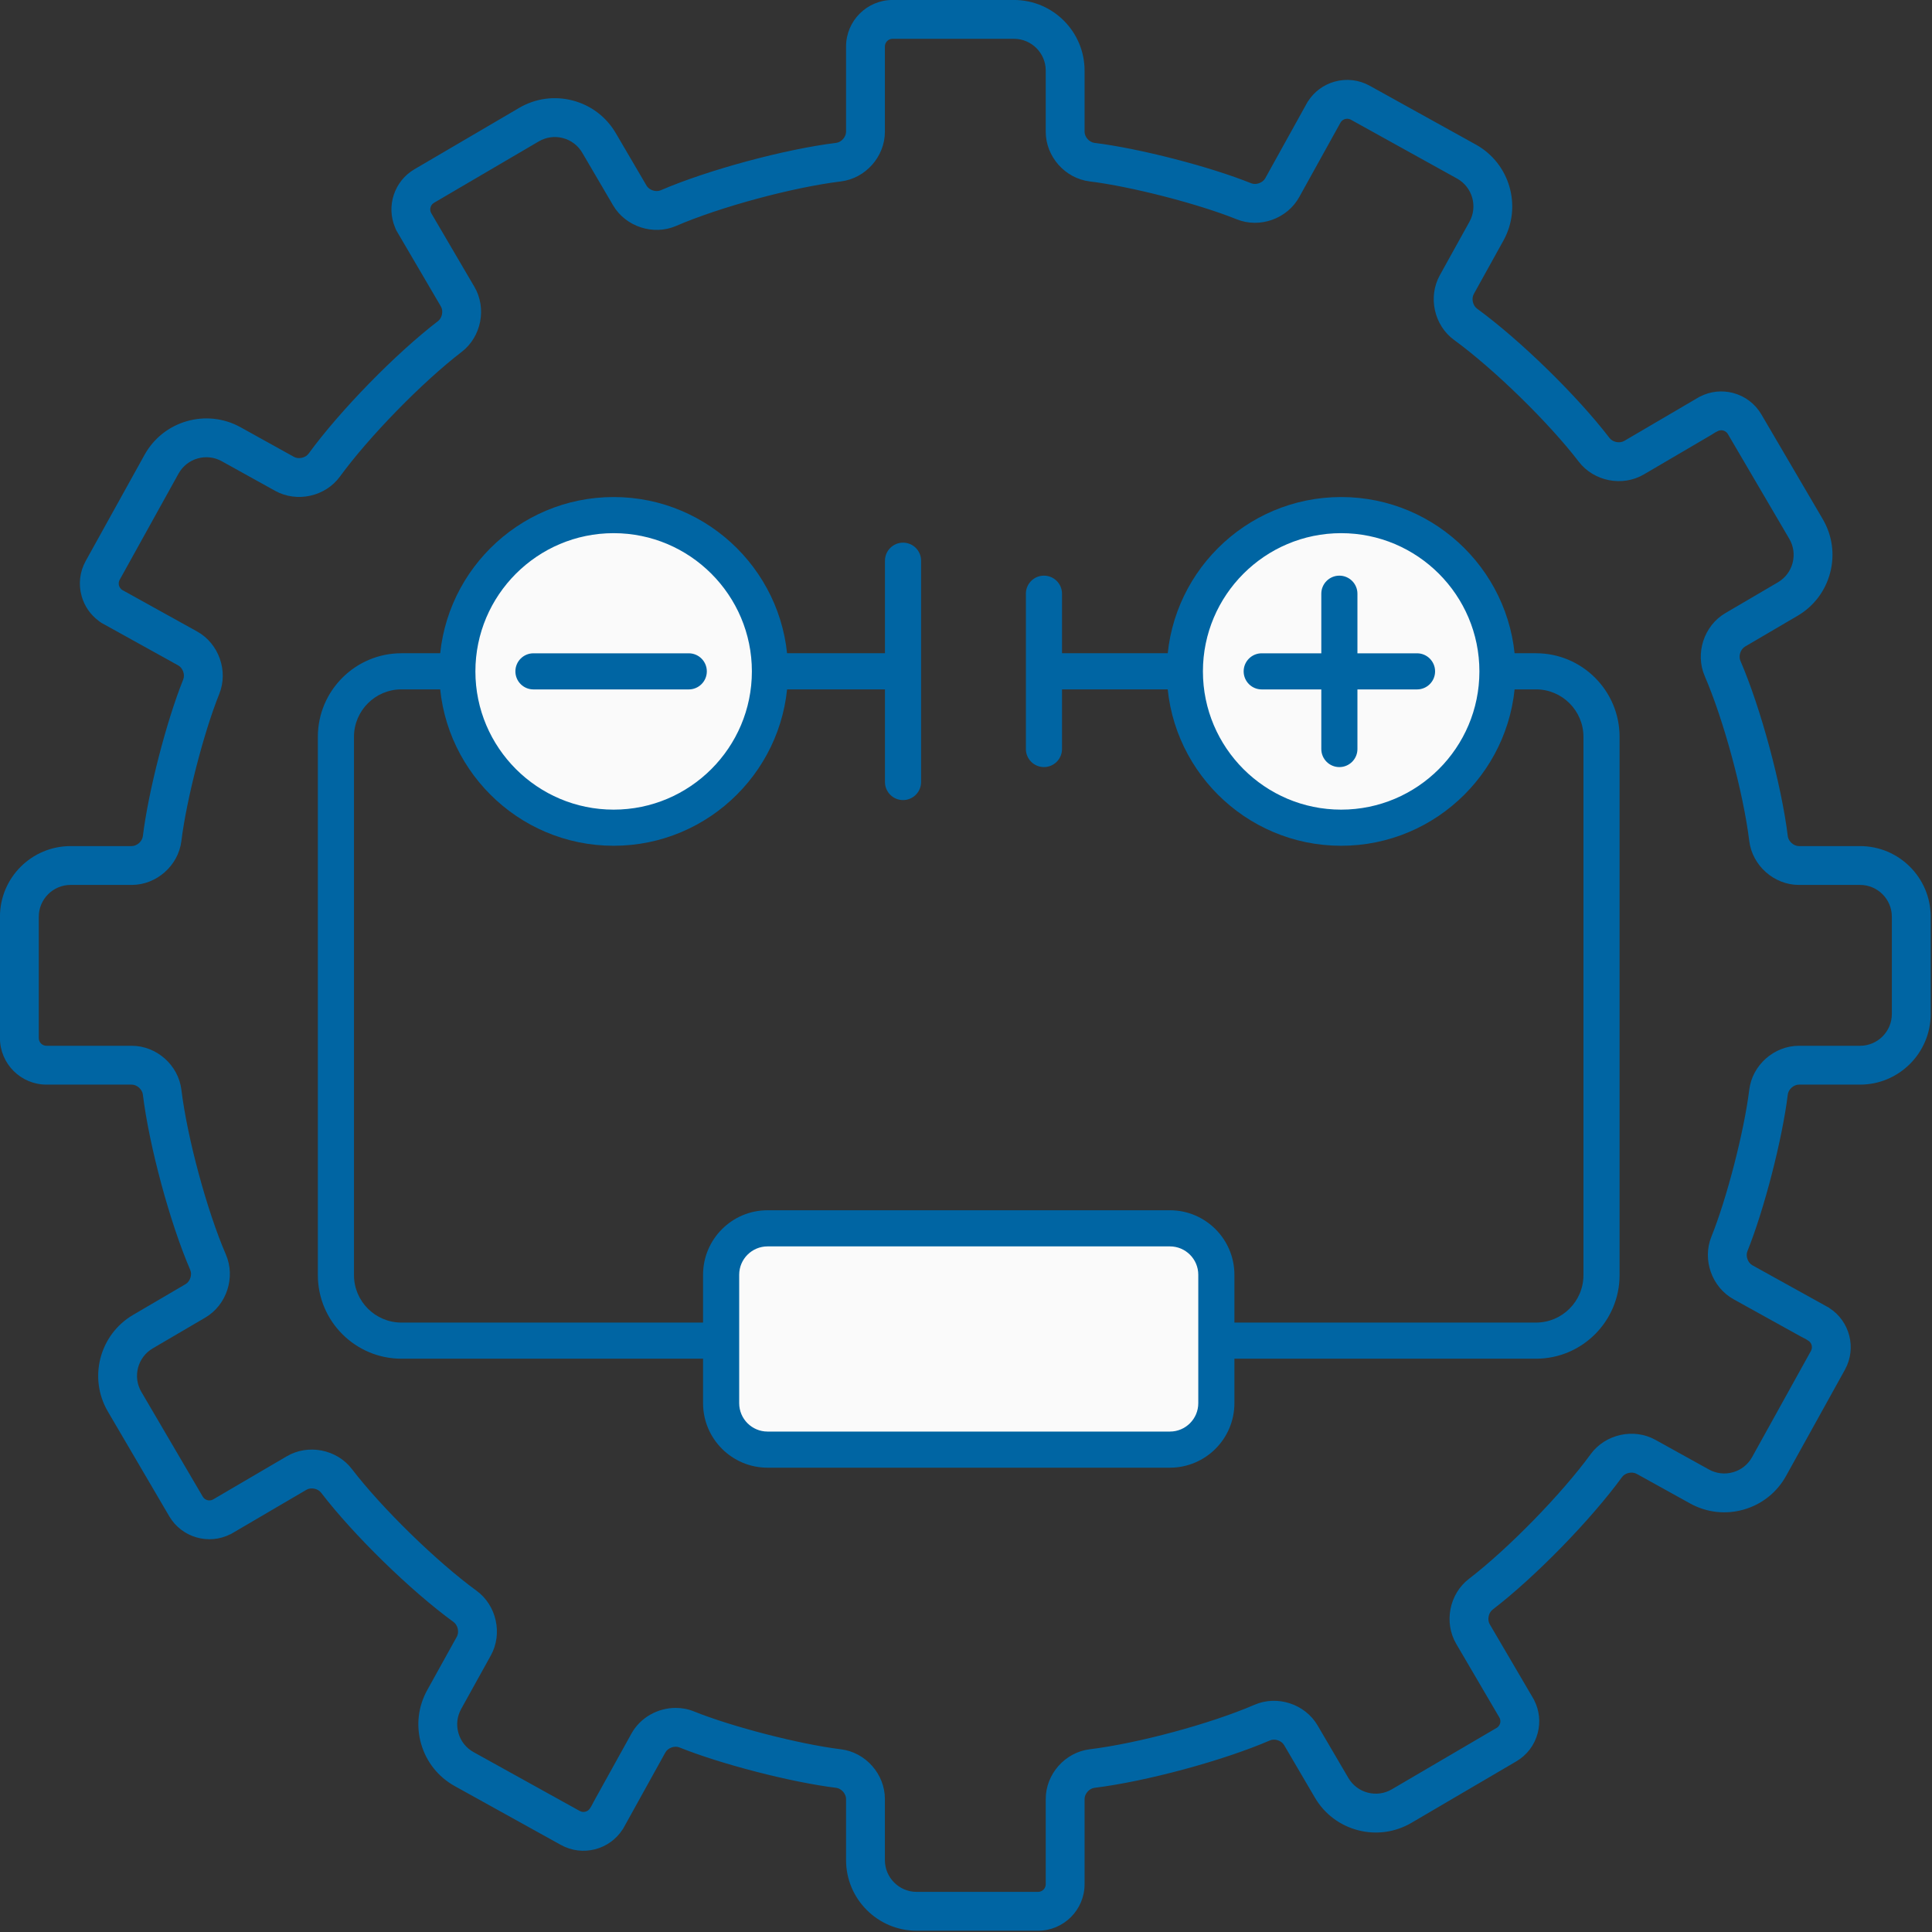
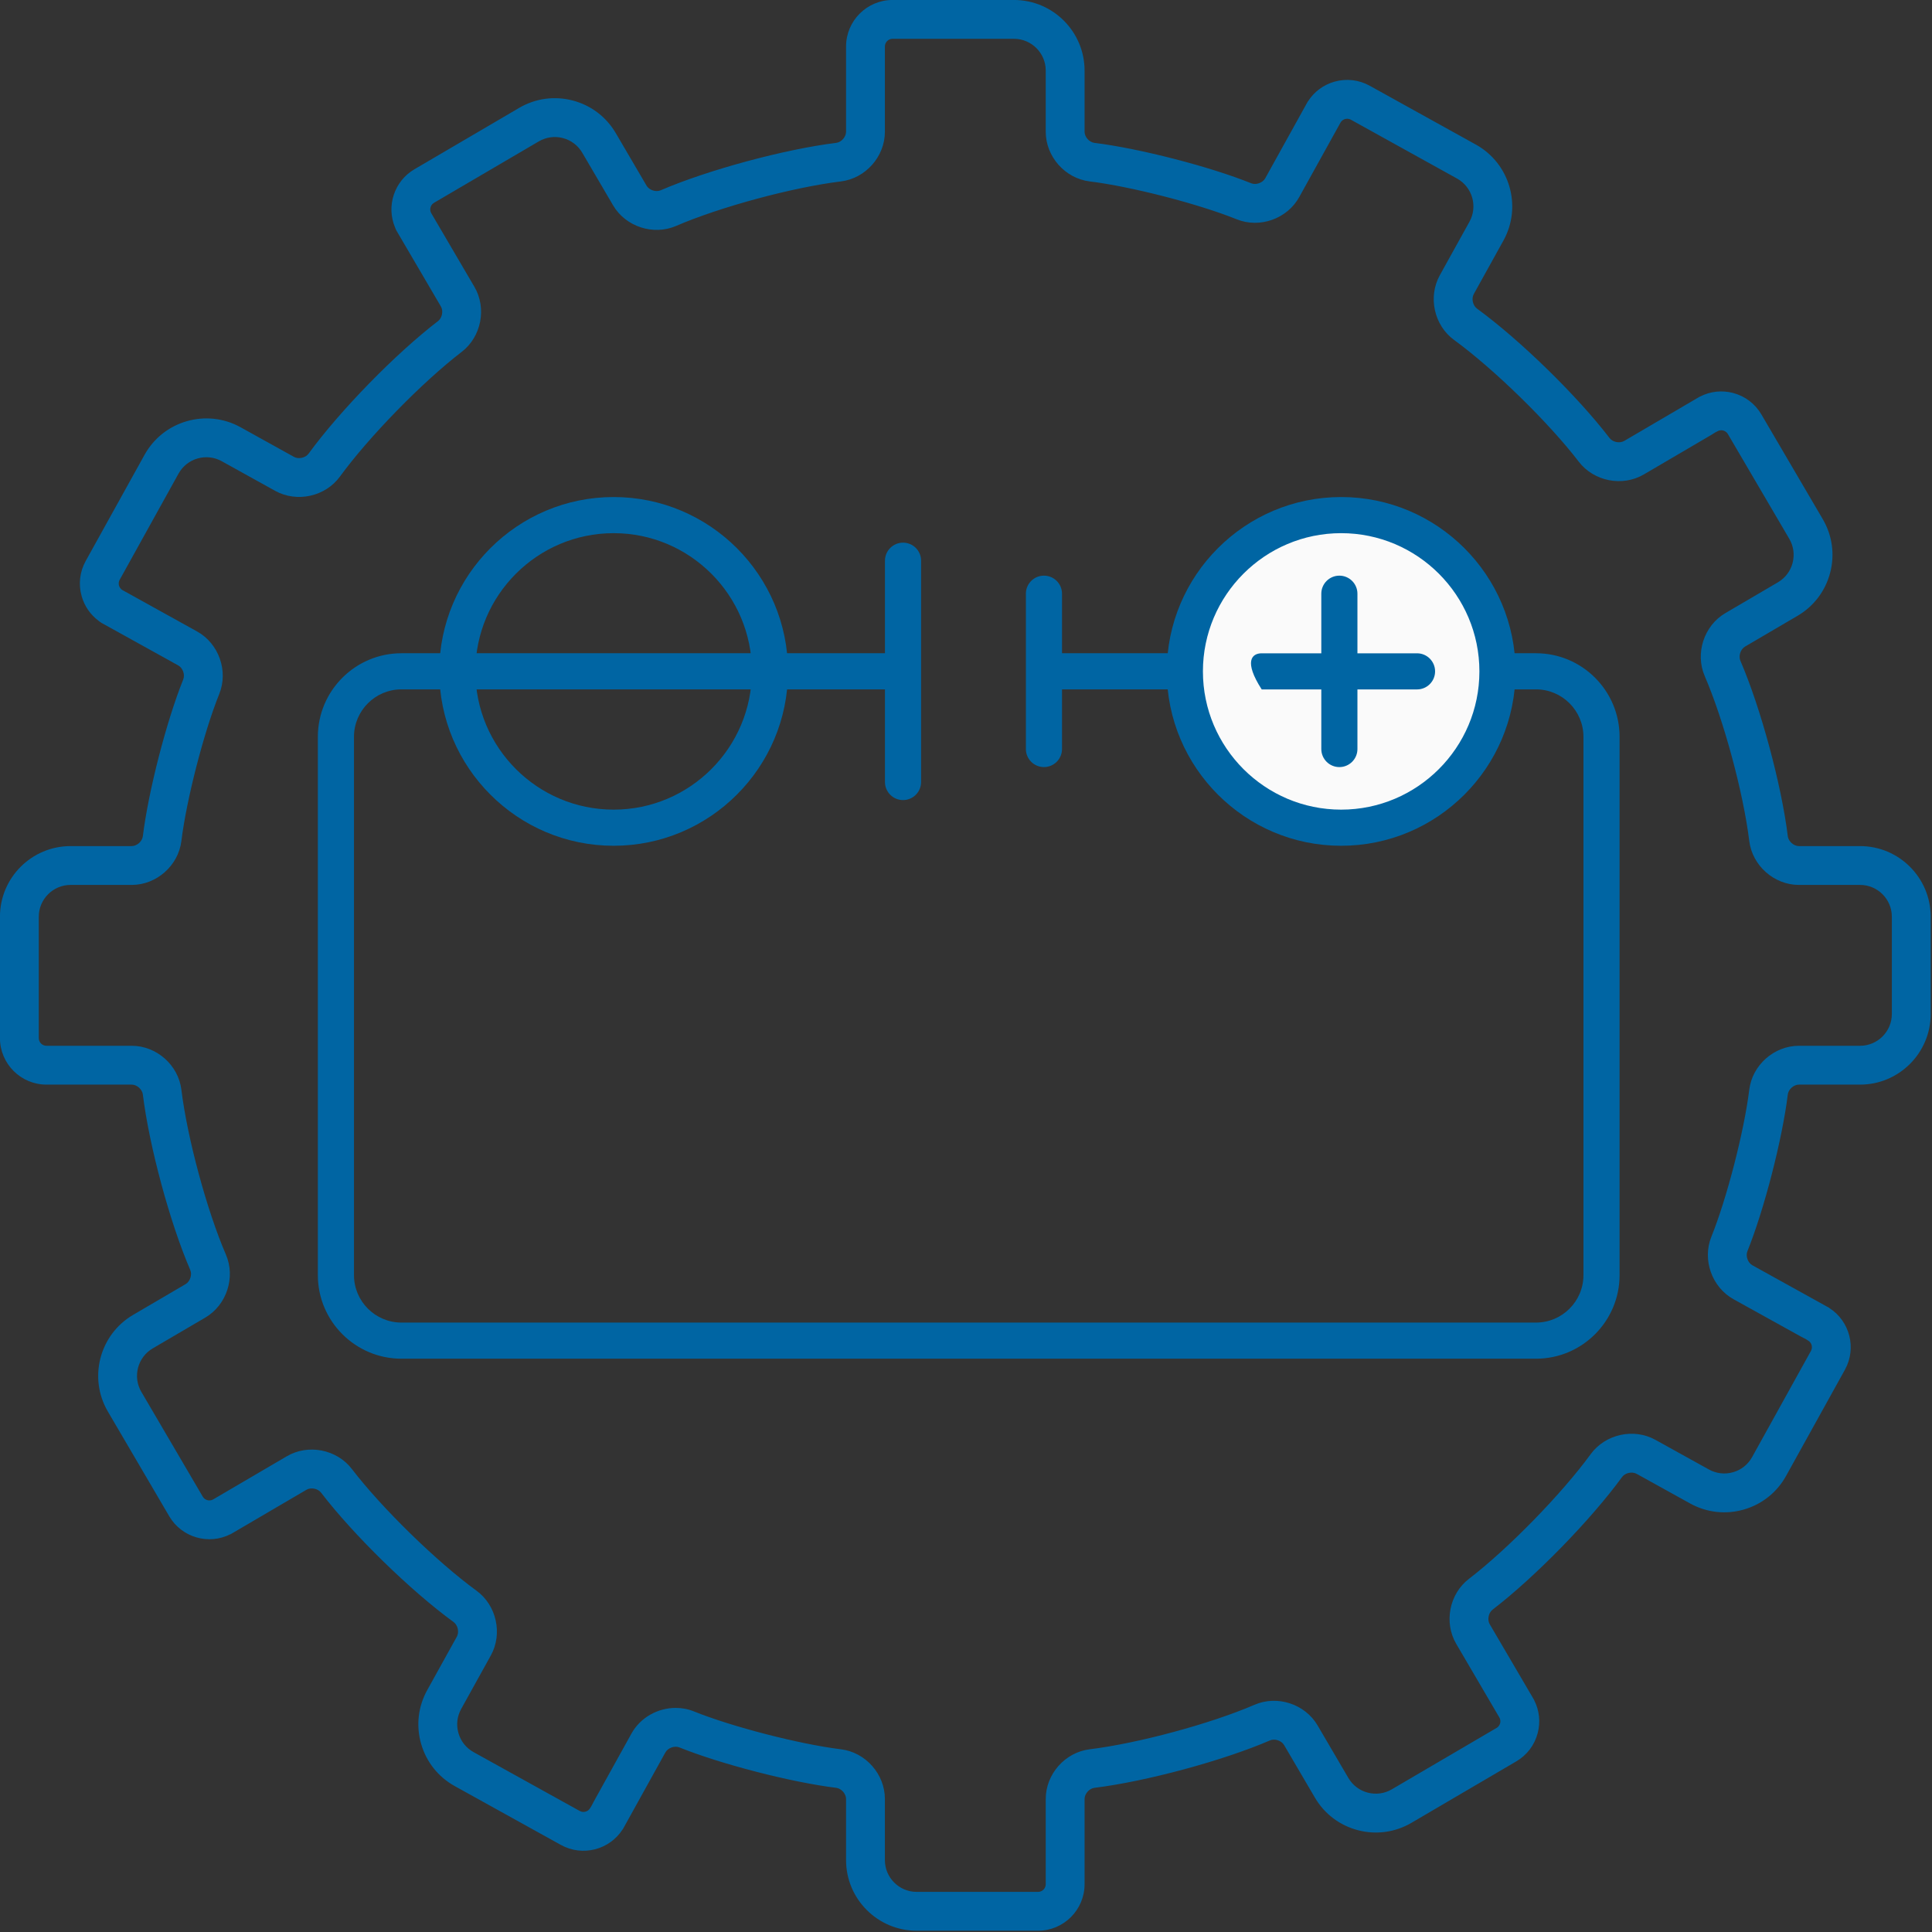
<svg xmlns="http://www.w3.org/2000/svg" xmlns:ns1="http://www.serif.com/" width="100%" height="100%" viewBox="0 0 1182 1182" xml:space="preserve" style="fill-rule:evenodd;clip-rule:evenodd;stroke-linejoin:round;stroke-miterlimit:2;">
  <rect x="0" y="0" width="1182" height="1182" fill="#333333" stroke="none" />
  <g id="Vrstva-1" ns1:id="Vrstva 1" transform="matrix(4.167,0,0,4.167,0,0)">
    <g transform="matrix(1.326,0,0,1.326,277.762,134.592)">
      <path d="M0,10.771C0,12.712 -1.578,14.291 -3.518,14.291L-10.29,14.291C-13.039,14.291 -15.454,16.428 -15.788,19.157C-16.35,23.737 -18.27,31.19 -19.982,35.431C-21.01,37.979 -19.932,41.02 -17.528,42.355L-10.522,46.238C-10.173,46.431 -9.832,46.62 -9.503,46.785C-9.435,46.834 -9.363,46.879 -9.289,46.92C-8.879,47.148 -8.729,47.667 -8.958,48.078L-15.473,59.833C-15.928,60.655 -16.677,61.251 -17.581,61.509C-18.484,61.77 -19.435,61.66 -20.258,61.204L-26.174,57.926C-28.576,56.593 -31.725,57.288 -33.345,59.507C-36.564,63.92 -42.484,69.984 -46.82,73.309C-49.002,74.979 -49.623,78.145 -48.232,80.516L-44.176,87.438L-43.456,88.667C-43.307,88.927 -43.339,89.176 -43.372,89.301C-43.405,89.429 -43.5,89.666 -43.764,89.821L-55.361,96.617C-56.172,97.093 -57.119,97.224 -58.028,96.987C-58.937,96.749 -59.7,96.171 -60.176,95.36L-63.586,89.542C-64.977,87.17 -68.042,86.167 -70.564,87.257C-75.447,89.365 -83.465,91.53 -88.818,92.186C-91.548,92.521 -93.685,94.937 -93.685,97.685L-93.685,107.126C-93.685,107.594 -94.066,107.975 -94.535,107.975L-107.975,107.975C-109.916,107.975 -111.494,106.397 -111.494,104.457L-111.494,97.685C-111.494,94.937 -113.632,92.521 -116.361,92.186C-120.935,91.626 -128.388,89.706 -132.635,87.994C-133.289,87.729 -133.975,87.604 -134.656,87.604C-136.631,87.604 -138.566,88.658 -139.557,90.446L-143.441,97.453C-143.635,97.802 -143.823,98.142 -143.989,98.471C-144.037,98.54 -144.083,98.611 -144.124,98.686L-144.125,98.686L-144.126,98.689C-144.355,99.097 -144.873,99.244 -145.281,99.017L-157.036,92.501C-157.859,92.046 -158.454,91.297 -158.713,90.394C-158.972,89.49 -158.864,88.54 -158.408,87.717L-155.128,81.8C-153.796,79.398 -154.491,76.248 -156.712,74.628C-161.125,71.411 -167.187,65.491 -170.513,61.152C-172.185,58.971 -175.352,58.353 -177.719,59.743L-185.873,64.521C-186.276,64.751 -186.789,64.611 -187.025,64.21L-193.821,52.615C-194.802,50.94 -194.239,48.78 -192.565,47.798L-186.745,44.388C-184.375,42.999 -183.371,39.933 -184.461,37.41C-186.569,32.528 -188.734,24.51 -189.39,19.157C-189.724,16.428 -192.14,14.291 -194.889,14.291L-204.329,14.291C-204.798,14.291 -205.179,13.91 -205.179,13.441L-205.179,0C-205.179,-1.941 -203.601,-3.519 -201.66,-3.519L-194.889,-3.519C-192.14,-3.519 -189.724,-5.657 -189.389,-8.387C-188.83,-12.958 -186.91,-20.411 -185.197,-24.661C-184.169,-27.209 -185.246,-30.249 -187.649,-31.583L-195.888,-36.15C-195.89,-36.151 -195.891,-36.152 -195.892,-36.152C-196.159,-36.3 -196.259,-36.534 -196.295,-36.66C-196.332,-36.786 -196.37,-37.038 -196.222,-37.306L-189.705,-49.062C-188.764,-50.76 -186.619,-51.376 -184.921,-50.434L-179.003,-47.152C-176.6,-45.824 -173.451,-46.517 -171.832,-48.737C-168.613,-53.152 -162.693,-59.214 -158.356,-62.538C-156.176,-64.209 -155.557,-67.375 -156.946,-69.745C-160.136,-75.187 -161.317,-77.202 -161.706,-77.867C-161.71,-77.873 -161.714,-77.88 -161.718,-77.886C-161.954,-78.29 -161.818,-78.812 -161.414,-79.049L-149.818,-85.846C-149.008,-86.32 -148.06,-86.452 -147.15,-86.215C-146.24,-85.977 -145.477,-85.4 -145.002,-84.589L-141.593,-78.771C-140.204,-76.401 -137.139,-75.397 -134.614,-76.485C-129.728,-78.595 -121.71,-80.76 -116.36,-81.415C-113.632,-81.75 -111.494,-84.166 -111.494,-86.915L-111.494,-96.355C-111.494,-96.824 -111.113,-97.205 -110.644,-97.205L-97.204,-97.205C-95.263,-97.205 -93.685,-95.627 -93.685,-93.687L-93.685,-86.915C-93.685,-84.166 -91.548,-81.75 -88.818,-81.415C-84.24,-80.854 -76.787,-78.934 -72.542,-77.221C-69.99,-76.192 -66.953,-77.271 -65.621,-79.675C-62.572,-85.176 -61.44,-87.218 -61.065,-87.894C-61.061,-87.901 -61.057,-87.909 -61.052,-87.916C-60.904,-88.184 -60.671,-88.285 -60.544,-88.321C-60.418,-88.357 -60.165,-88.395 -59.897,-88.247L-48.141,-81.731C-46.445,-80.79 -45.83,-78.644 -46.77,-76.947L-50.05,-71.029C-51.383,-68.626 -50.687,-65.476 -48.468,-63.858C-44.05,-60.636 -37.988,-54.717 -34.666,-50.382C-32.995,-48.202 -29.829,-47.581 -27.459,-48.971L-20.536,-53.028C-20.191,-53.23 -19.855,-53.428 -19.545,-53.627C-19.468,-53.661 -19.391,-53.7 -19.317,-53.743L-19.311,-53.747C-19.05,-53.898 -18.799,-53.866 -18.674,-53.833C-18.547,-53.799 -18.309,-53.704 -18.154,-53.439L-11.358,-41.844C-10.883,-41.033 -10.752,-40.085 -10.989,-39.176C-11.226,-38.266 -11.803,-37.503 -12.614,-37.028L-18.431,-33.618C-20.801,-32.23 -21.806,-29.165 -20.718,-26.639C-18.611,-21.759 -16.445,-13.742 -15.788,-8.388C-15.454,-5.658 -13.039,-3.519 -10.29,-3.519L-3.518,-3.519C-1.578,-3.519 0,-1.941 0,0L0,10.771ZM-3.518,-7.819L-10.29,-7.819C-10.864,-7.819 -11.45,-8.339 -11.52,-8.91C-12.219,-14.61 -14.526,-23.146 -16.77,-28.341C-16.998,-28.871 -16.754,-29.618 -16.258,-29.908L-10.44,-33.318C-8.639,-34.374 -7.356,-36.069 -6.829,-38.09C-6.302,-40.111 -6.593,-42.217 -7.649,-44.018L-14.444,-55.613C-15.14,-56.8 -16.256,-57.645 -17.587,-57.993C-18.817,-58.314 -20.094,-58.174 -21.218,-57.602L-21.223,-57.61C-21.234,-57.603 -21.297,-57.567 -21.447,-57.478C-21.463,-57.47 -21.477,-57.461 -21.492,-57.453C-21.502,-57.447 -21.51,-57.442 -21.519,-57.437C-22.19,-57.043 -24.21,-55.859 -29.633,-52.681C-30.132,-52.389 -30.903,-52.541 -31.254,-52.998C-34.845,-57.685 -41.157,-63.848 -45.934,-67.333C-46.4,-67.672 -46.569,-68.439 -46.289,-68.944L-43.009,-74.862C-40.92,-78.633 -42.287,-83.402 -46.057,-85.492L-57.812,-92.008C-59.016,-92.675 -60.406,-92.832 -61.729,-92.455C-62.951,-92.104 -63.979,-91.334 -64.654,-90.27L-64.662,-90.274L-64.808,-90.012C-64.814,-90 -64.82,-89.99 -64.826,-89.978L-69.383,-81.759C-69.662,-81.257 -70.406,-80.994 -70.933,-81.209C-75.541,-83.067 -83.329,-85.074 -88.295,-85.683C-88.865,-85.753 -89.385,-86.34 -89.385,-86.915L-89.385,-93.687C-89.385,-97.998 -92.892,-101.505 -97.204,-101.505L-110.644,-101.505C-113.484,-101.505 -115.794,-99.195 -115.794,-96.355L-115.794,-86.915C-115.794,-86.34 -116.314,-85.753 -116.884,-85.684C-122.577,-84.986 -131.114,-82.68 -136.318,-80.434C-136.846,-80.205 -137.593,-80.45 -137.883,-80.945L-141.292,-86.763C-142.348,-88.565 -144.043,-89.848 -146.064,-90.375C-148.086,-90.903 -150.191,-90.611 -151.992,-89.555L-163.589,-82.759C-165.835,-81.442 -166.715,-78.674 -165.738,-76.334C-165.697,-76.214 -165.647,-76.097 -165.585,-75.983L-165.586,-75.982L-165.557,-75.933C-165.555,-75.929 -165.552,-75.926 -165.551,-75.922L-160.656,-67.57C-160.364,-67.073 -160.515,-66.301 -160.972,-65.951C-165.662,-62.356 -171.824,-56.045 -175.306,-51.271C-175.646,-50.805 -176.415,-50.634 -176.919,-50.913L-182.836,-54.195C-186.609,-56.285 -191.375,-54.917 -193.466,-51.147L-199.983,-39.391C-200.65,-38.187 -200.808,-36.797 -200.428,-35.474C-200.113,-34.375 -199.458,-33.433 -198.554,-32.763C-198.459,-32.682 -198.358,-32.608 -198.251,-32.545L-198.252,-32.543L-198.191,-32.51C-198.19,-32.509 -198.189,-32.509 -198.188,-32.508L-189.735,-27.822C-189.231,-27.543 -188.969,-26.803 -189.185,-26.269C-191.044,-21.657 -193.051,-13.869 -193.657,-8.91C-193.728,-8.339 -194.315,-7.819 -194.889,-7.819L-201.66,-7.819C-205.972,-7.819 -209.479,-4.312 -209.479,0L-209.479,13.441C-209.479,16.281 -207.169,18.591 -204.329,18.591L-194.889,18.591C-194.315,18.591 -193.728,19.11 -193.657,19.68C-192.96,25.378 -190.654,33.915 -188.408,39.114C-188.18,39.642 -188.425,40.388 -188.92,40.679L-194.739,44.089C-198.458,46.269 -199.71,51.069 -197.531,54.789L-190.734,66.385C-189.352,68.743 -186.368,69.595 -183.962,68.374L-183.957,68.382C-183.947,68.376 -183.882,68.338 -183.718,68.242C-183.713,68.239 -183.709,68.237 -183.705,68.234C-183.698,68.231 -183.693,68.227 -183.687,68.224L-183.687,68.223C-183.68,68.219 -183.673,68.215 -183.666,68.212C-183.001,67.822 -180.986,66.641 -175.544,63.453C-175.048,63.161 -174.277,63.313 -173.926,63.768C-170.329,68.46 -164.018,74.623 -159.245,78.103C-158.779,78.443 -158.61,79.21 -158.889,79.715L-162.169,85.633C-163.181,87.46 -163.422,89.571 -162.846,91.579C-162.271,93.587 -160.948,95.249 -159.121,96.263L-147.365,102.779C-144.974,104.103 -141.972,103.318 -140.523,101.04L-140.515,101.045C-140.509,101.033 -140.473,100.968 -140.386,100.811C-140.379,100.798 -140.372,100.786 -140.364,100.772C-140.359,100.763 -140.354,100.753 -140.349,100.745C-139.973,100.066 -138.841,98.022 -135.796,92.53C-135.518,92.028 -134.78,91.765 -134.244,91.981C-129.634,93.839 -121.845,95.846 -116.885,96.454C-116.314,96.524 -115.794,97.111 -115.794,97.685L-115.794,104.457C-115.794,108.768 -112.287,112.276 -107.975,112.276L-94.535,112.276C-91.695,112.276 -89.385,109.965 -89.385,107.126L-89.385,97.685C-89.385,97.111 -88.865,96.524 -88.295,96.454C-82.597,95.756 -74.06,93.451 -68.859,91.205C-68.332,90.976 -67.587,91.22 -67.295,91.716L-63.885,97.534C-62.829,99.337 -61.135,100.62 -59.114,101.147C-57.093,101.674 -54.989,101.383 -53.186,100.326L-41.591,93.53C-40.403,92.835 -39.558,91.718 -39.211,90.387C-38.89,89.158 -39.029,87.881 -39.6,86.758L-39.593,86.753C-39.597,86.746 -39.636,86.679 -39.738,86.506C-39.738,86.504 -39.739,86.503 -39.74,86.503C-39.744,86.496 -39.748,86.49 -39.752,86.483C-39.755,86.478 -39.758,86.472 -39.76,86.467C-40.147,85.807 -41.327,83.794 -44.523,78.342C-44.814,77.844 -44.664,77.073 -44.205,76.722C-39.514,73.126 -33.352,66.814 -29.871,62.041C-29.533,61.575 -28.766,61.407 -28.26,61.687L-22.343,64.964C-20.515,65.977 -18.403,66.218 -16.395,65.643C-14.387,65.067 -12.724,63.744 -11.712,61.917L-5.197,50.163C-3.87,47.77 -4.657,44.767 -6.937,43.319L-6.932,43.31C-6.945,43.303 -7.008,43.269 -7.156,43.187C-7.165,43.181 -7.175,43.176 -7.183,43.171C-7.19,43.167 -7.197,43.164 -7.203,43.161C-7.215,43.154 -7.225,43.148 -7.236,43.142C-7.921,42.763 -9.968,41.628 -15.442,38.594C-15.946,38.315 -16.21,37.574 -15.994,37.041C-14.136,32.436 -12.13,24.649 -11.52,19.679C-11.45,19.11 -10.864,18.591 -10.29,18.591L-3.518,18.591C0.793,18.591 4.301,15.083 4.301,10.771L4.301,0C4.301,-4.312 0.793,-7.819 -3.518,-7.819" style="fill:rgb(0,101,163);fill-rule:nonzero;" />
    </g>
    <g transform="matrix(1.326,0,0,1.326,225.518,95.91)">
      <path d="M0,78.111L-125.625,78.111C-130.728,78.111 -134.88,73.959 -134.88,68.855L-134.88,9.254C-134.88,4.151 -130.728,0 -125.625,0L-70.284,0C-69.179,0 -68.284,0.895 -68.284,2C-68.284,3.104 -69.179,4 -70.284,4L-125.625,4C-128.522,4 -130.88,6.357 -130.88,9.254L-130.88,68.855C-130.88,71.754 -128.522,74.111 -125.625,74.111L0,74.111C2.896,74.111 5.253,71.754 5.253,68.855L5.253,9.254C5.253,6.357 2.896,4 0,4L-54.006,4C-55.11,4 -56.006,3.104 -56.006,2C-56.006,0.895 -55.11,0 -54.006,0L0,0C5.103,0 9.253,4.151 9.253,9.254L9.253,68.855C9.253,73.959 5.103,78.111 0,78.111" style="fill:rgb(0,101,163);fill-rule:nonzero;" />
    </g>
    <g transform="matrix(1.326,0,0,1.326,112.693,212.836)">
-       <path d="M0,-24.504C-2.838,-24.504 -5.141,-22.203 -5.141,-19.364L-5.141,-5.142C-5.141,-2.302 -2.838,0 0,0L44.553,0C47.391,0 49.692,-2.302 49.692,-5.142L49.692,-19.364C49.692,-22.203 47.391,-24.504 44.553,-24.504L0,-24.504Z" style="fill:rgb(250,250,250);fill-rule:nonzero;" />
-     </g>
+       </g>
    <g transform="matrix(1.326,0,0,1.326,112.693,210.183)">
-       <path d="M0,-20.503C-1.732,-20.503 -3.141,-19.095 -3.141,-17.363L-3.141,-3.141C-3.141,-1.409 -1.732,0 0,0L44.553,0C46.284,0 47.692,-1.409 47.692,-3.141L47.692,-17.363C47.692,-19.095 46.284,-20.503 44.553,-20.503L0,-20.503ZM44.553,4L0,4C-3.938,4 -7.141,0.797 -7.141,-3.141L-7.141,-17.363C-7.141,-21.3 -3.938,-24.503 0,-24.503L44.553,-24.503C48.489,-24.503 51.692,-21.3 51.692,-17.363L51.692,-3.141C51.692,0.797 48.489,4 44.553,4" style="fill:rgb(0,101,163);fill-rule:nonzero;" />
-     </g>
+       </g>
    <g transform="matrix(1.326,0,0,1.326,132.584,79.673)">
      <path d="M0,28.503C-1.104,28.503 -2,27.607 -2,26.503L-2,2C-2,0.895 -1.104,0 0,0C1.104,0 2,0.895 2,2L2,26.503C2,27.607 1.104,28.503 0,28.503" style="fill:rgb(0,101,163);fill-rule:nonzero;" />
    </g>
    <g transform="matrix(1.326,0,0,1.326,153.273,84.517)">
      <path d="M0,21.196C-1.104,21.196 -2,20.3 -2,19.196L-2,2C-2,0.895 -1.104,0 0,0C1.104,0 2,0.895 2,2L2,19.196C2,20.3 1.104,21.196 0,21.196" style="fill:rgb(0,101,163);fill-rule:nonzero;" />
    </g>
    <g transform="matrix(1.326,0,0,1.326,90.096,75.628)">
-       <path d="M0,34.613C9.558,34.613 17.307,26.865 17.307,17.306C17.307,7.748 9.558,0 0,0C-9.558,0 -17.307,7.748 -17.307,17.306C-17.307,26.865 -9.558,34.613 0,34.613" style="fill:rgb(250,250,250);fill-rule:nonzero;" />
-     </g>
+       </g>
    <g transform="matrix(1.326,0,0,1.326,90.095,118.872)">
      <path d="M0,-30.613C-8.44,-30.613 -15.307,-23.747 -15.307,-15.307C-15.307,-6.867 -8.44,0 0,0C8.44,0 15.307,-6.867 15.307,-15.307C15.307,-23.747 8.44,-30.613 0,-30.613M0,4C-10.646,4 -19.307,-4.661 -19.307,-15.307C-19.307,-25.952 -10.646,-34.613 0,-34.613C10.646,-34.613 19.307,-25.952 19.307,-15.307C19.307,-4.661 10.646,4 0,4" style="fill:rgb(0,101,163);fill-rule:nonzero;" />
    </g>
    <g transform="matrix(1.326,0,0,1.326,196.909,75.628)">
      <path d="M0,34.613C9.558,34.613 17.307,26.865 17.307,17.306C17.307,7.748 9.558,0 0,0C-9.558,0 -17.307,7.748 -17.307,17.306C-17.307,26.865 -9.558,34.613 0,34.613" style="fill:rgb(250,250,250);fill-rule:nonzero;" />
    </g>
    <g transform="matrix(1.326,0,0,1.326,196.91,118.872)">
      <path d="M0,-30.613C-8.44,-30.613 -15.307,-23.747 -15.307,-15.307C-15.307,-6.867 -8.44,0 0,0C8.44,0 15.307,-6.867 15.307,-15.307C15.307,-23.747 8.44,-30.613 0,-30.613M0,4C-10.646,4 -19.307,-4.661 -19.307,-15.307C-19.307,-25.952 -10.646,-34.613 0,-34.613C10.646,-34.613 19.307,-25.952 19.307,-15.307C19.307,-4.661 10.646,4 0,4" style="fill:rgb(0,101,163);fill-rule:nonzero;" />
    </g>
    <g transform="matrix(1.326,0,0,1.326,196.647,84.518)">
      <path d="M0,21.196C-1.104,21.196 -2,20.3 -2,19.196L-2,2C-2,0.895 -1.104,0 0,0C1.104,0 2,0.895 2,2L2,19.196C2,20.3 1.104,21.196 0,21.196" style="fill:rgb(0,101,163);fill-rule:nonzero;" />
    </g>
    <g transform="matrix(1.326,0,0,1.326,208.048,95.918)">
-       <path d="M0,4L-17.196,4C-18.301,4 -19.196,3.104 -19.196,2C-19.196,0.896 -18.301,0 -17.196,0L0,0C1.104,0 2,0.896 2,2C2,3.104 1.104,4 0,4" style="fill:rgb(0,101,163);fill-rule:nonzero;" />
+       <path d="M0,4L-17.196,4C-19.196,0.896 -18.301,0 -17.196,0L0,0C1.104,0 2,0.896 2,2C2,3.104 1.104,4 0,4" style="fill:rgb(0,101,163);fill-rule:nonzero;" />
    </g>
    <g transform="matrix(1.326,0,0,1.326,101.124,95.918)">
-       <path d="M0,4L-17.196,4C-18.301,4 -19.196,3.104 -19.196,2C-19.196,0.896 -18.301,0 -17.196,0L0,0C1.104,0 2,0.896 2,2C2,3.104 1.104,4 0,4" style="fill:rgb(0,101,163);fill-rule:nonzero;" />
-     </g>
+       </g>
  </g>
</svg>